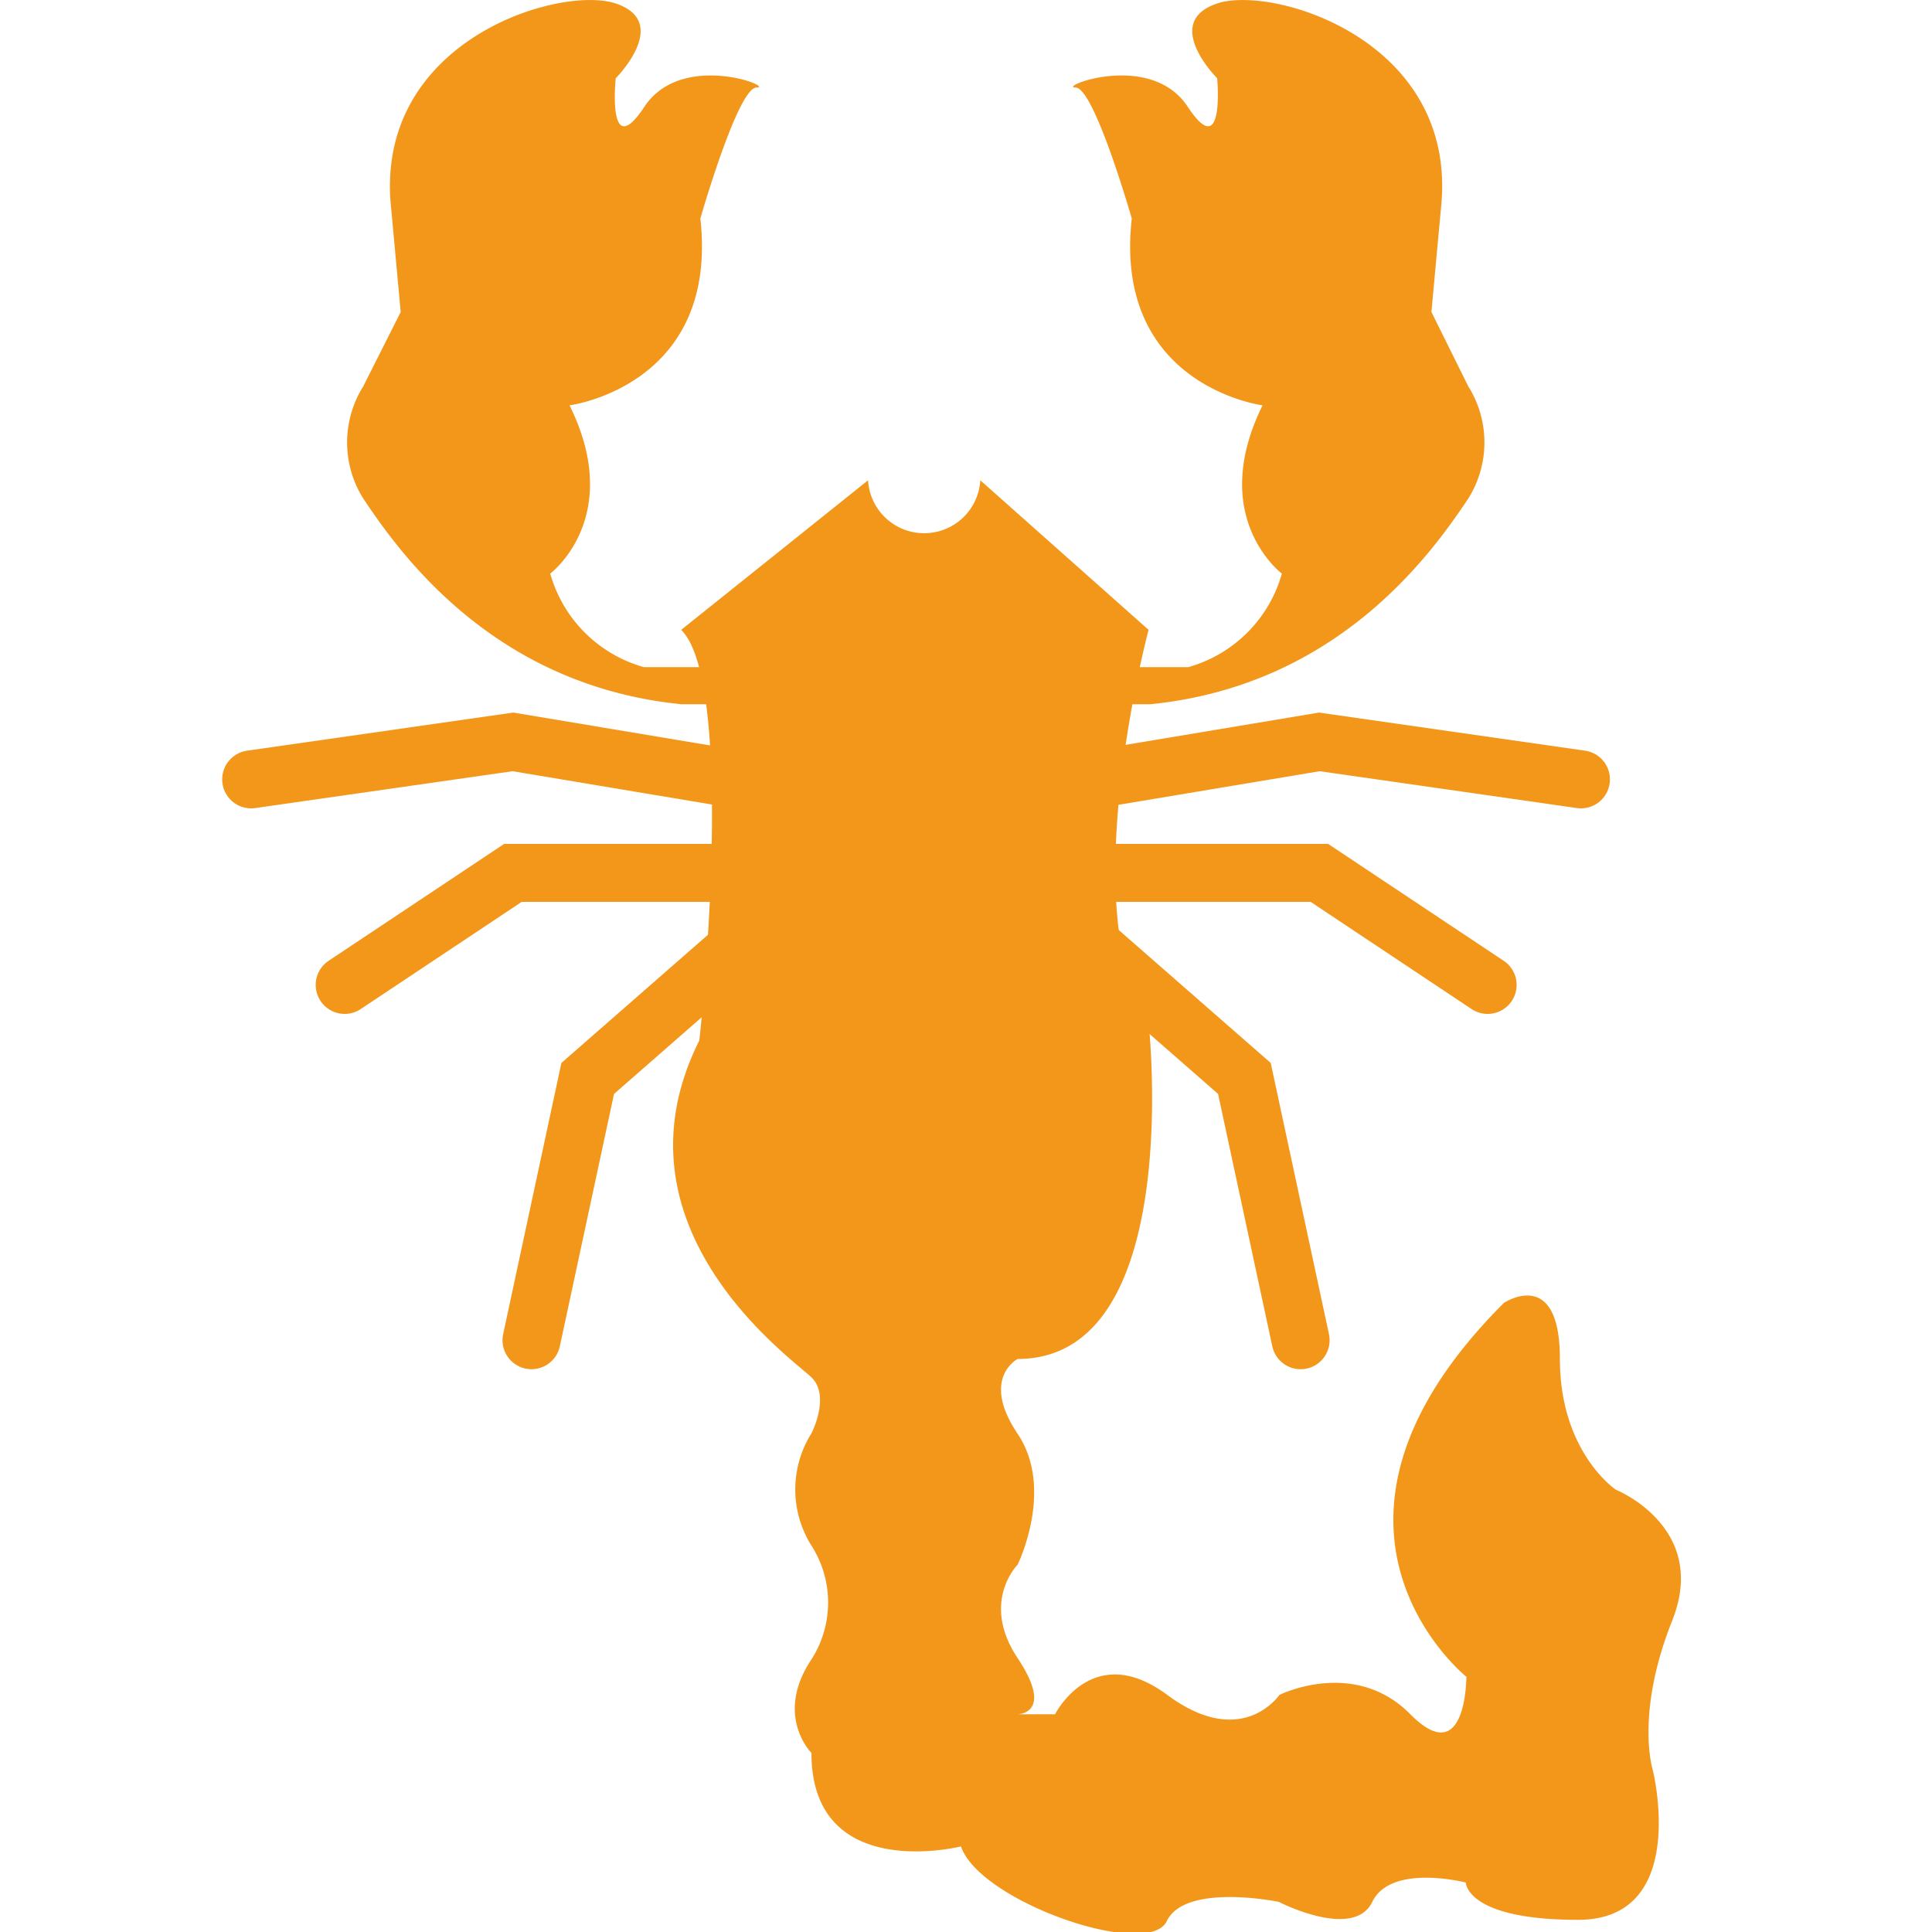
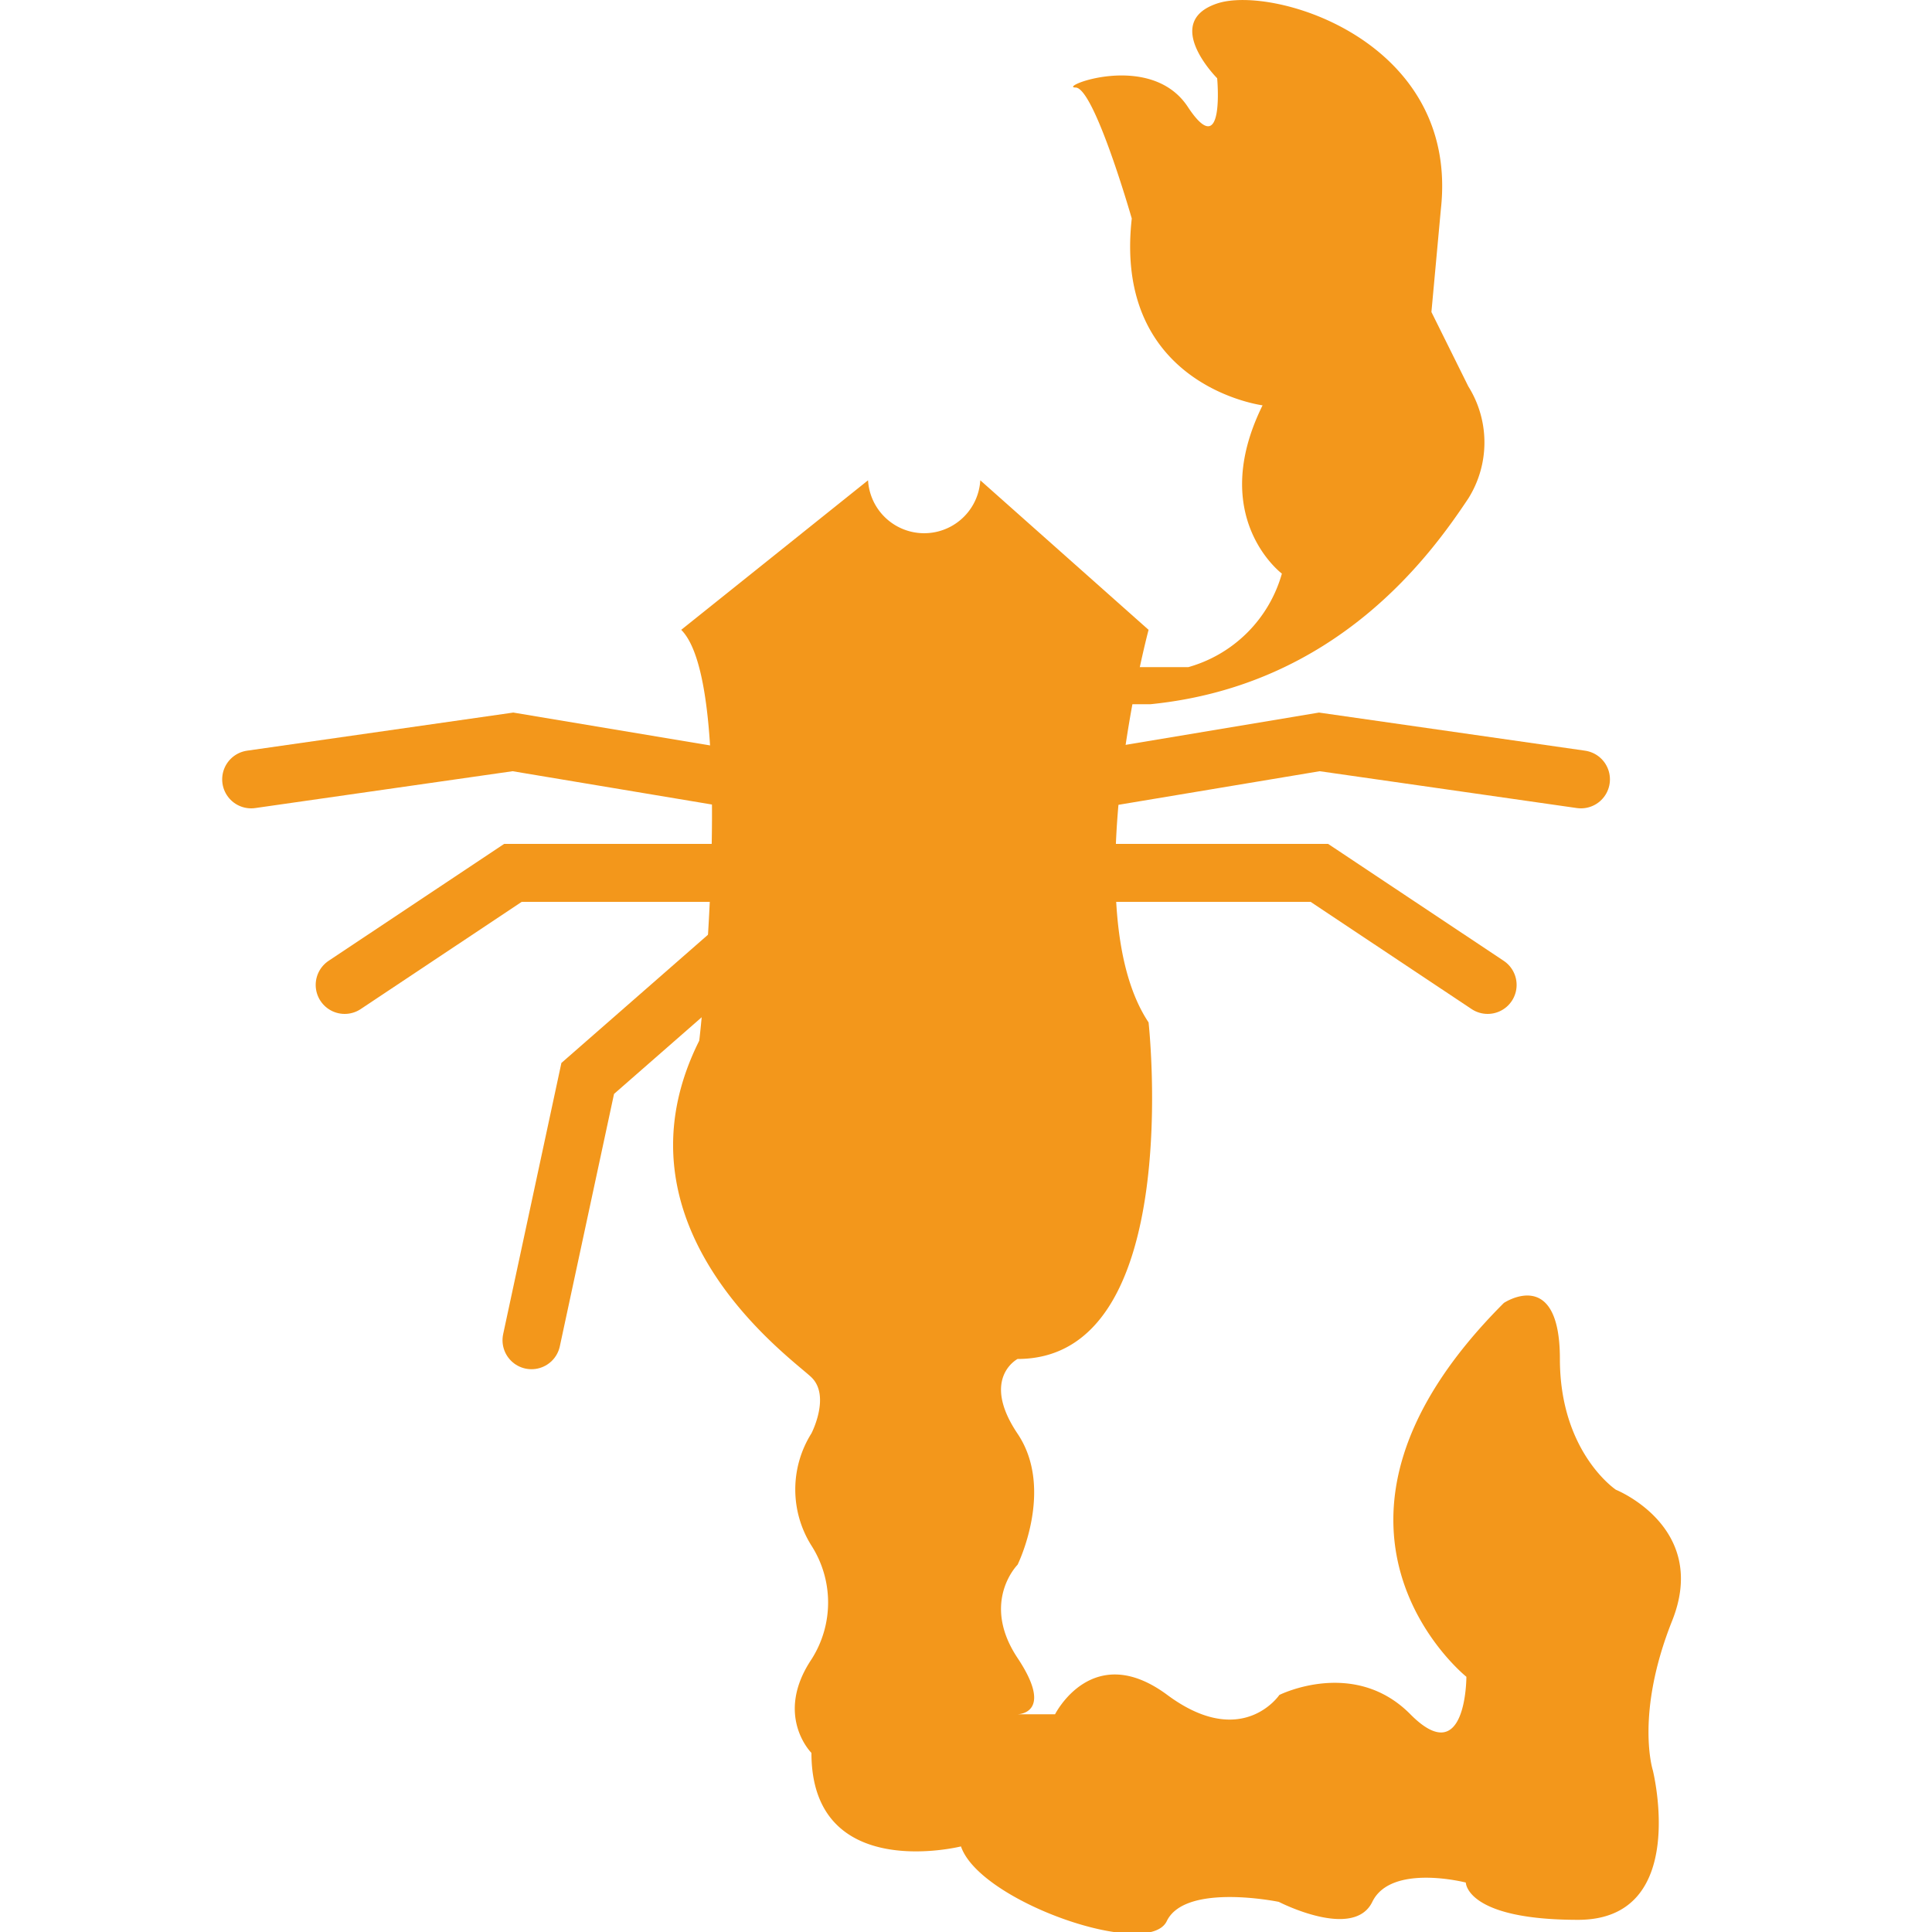
<svg xmlns="http://www.w3.org/2000/svg" id="Layer_1" data-name="Layer 1" viewBox="0 0 100 100">
  <defs>
    <style>.cls-1{fill:#f3971b;}.cls-2{fill:none;stroke:#f3971b;stroke-linecap:round;stroke-miterlimit:10;stroke-width:3px;}</style>
  </defs>
  <title>Salamanga Icon Creation</title>
-   <path class="cls-1" d="M31.87,4.05s2.9-2.9,0-3.87S19.29,2.11,20.25,10.82l.49,5.33L18.8,20a5.46,5.46,0,0,0,0,5.8c1.94,2.91,6.78,9.68,16.46,10.65h3.87V34.53H33.32a7,7,0,0,1-4.84-4.84s3.87-2.9,1-8.71c0,0,7.74-1,6.77-9.67,0,0,1.94-6.78,2.91-6.78s-3.87-1.93-5.81,1S31.87,4.05,31.87,4.05Z" />
  <polyline class="cls-2" points="38.16 40.34 26.55 38.4 13 40.34" />
  <polyline class="cls-2" points="38.16 45.18 26.55 45.18 17.84 50.98" />
  <polyline class="cls-2" points="38.16 49.05 30.42 55.82 27.51 69.37" />
  <path class="cls-1" d="M63,4.05s-2.9-2.9,0-3.87S75.54,2.11,74.58,10.82l-.49,5.33L76,20a5.46,5.46,0,0,1,0,5.8c-1.94,2.91-6.78,9.68-16.45,10.65H55.7V34.53h5.81a7,7,0,0,0,4.84-4.84s-3.87-2.9-1-8.71c0,0-7.74-1-6.77-9.67,0,0-1.94-6.78-2.91-6.78s3.88-1.93,5.81,1S63,4.05,63,4.05Z" />
  <polyline class="cls-2" points="56.67 40.34 68.29 38.4 81.83 40.34" />
  <polyline class="cls-2" points="56.67 45.18 68.29 45.18 77 50.98" />
-   <polyline class="cls-2" points="56.67 49.05 64.41 55.82 67.32 69.37" />
  <path class="cls-1" d="M35.26,32.6l9.67-7.74a2.91,2.91,0,0,0,5.81,0l8.71,7.74s-3.87,14.51,0,20.32c0,0,1.93,17.42-6.78,17.42,0,0-1.93,1,0,3.87s0,6.78,0,6.78-1.93,1.93,0,4.83,0,2.91,0,2.91h1.94s1.94-3.87,5.81-1,5.8,0,5.8,0,3.87-1.94,6.78,1,2.9-1.94,2.9-1.94-9.68-7.74,1.94-19.35c0,0,2.9-1.94,2.9,2.9s2.9,6.77,2.9,6.77,4.84,1.94,2.91,6.78-1,7.74-1,7.74,1.93,7.74-3.87,7.74-5.81-1.93-5.81-1.93-3.87-1-4.84,1-4.84,0-4.84,0-4.84-1-5.8,1-9.68-1-10.65-3.87c0,0-7.74,1.94-7.74-4.84,0,0-1.94-1.93,0-4.84A5.46,5.46,0,0,0,42,80a5.46,5.46,0,0,1,0-5.81s1-1.93,0-2.9-10.65-7.74-5.81-17.42C36.22,53.89,38.16,35.5,35.26,32.6Z" />
</svg>